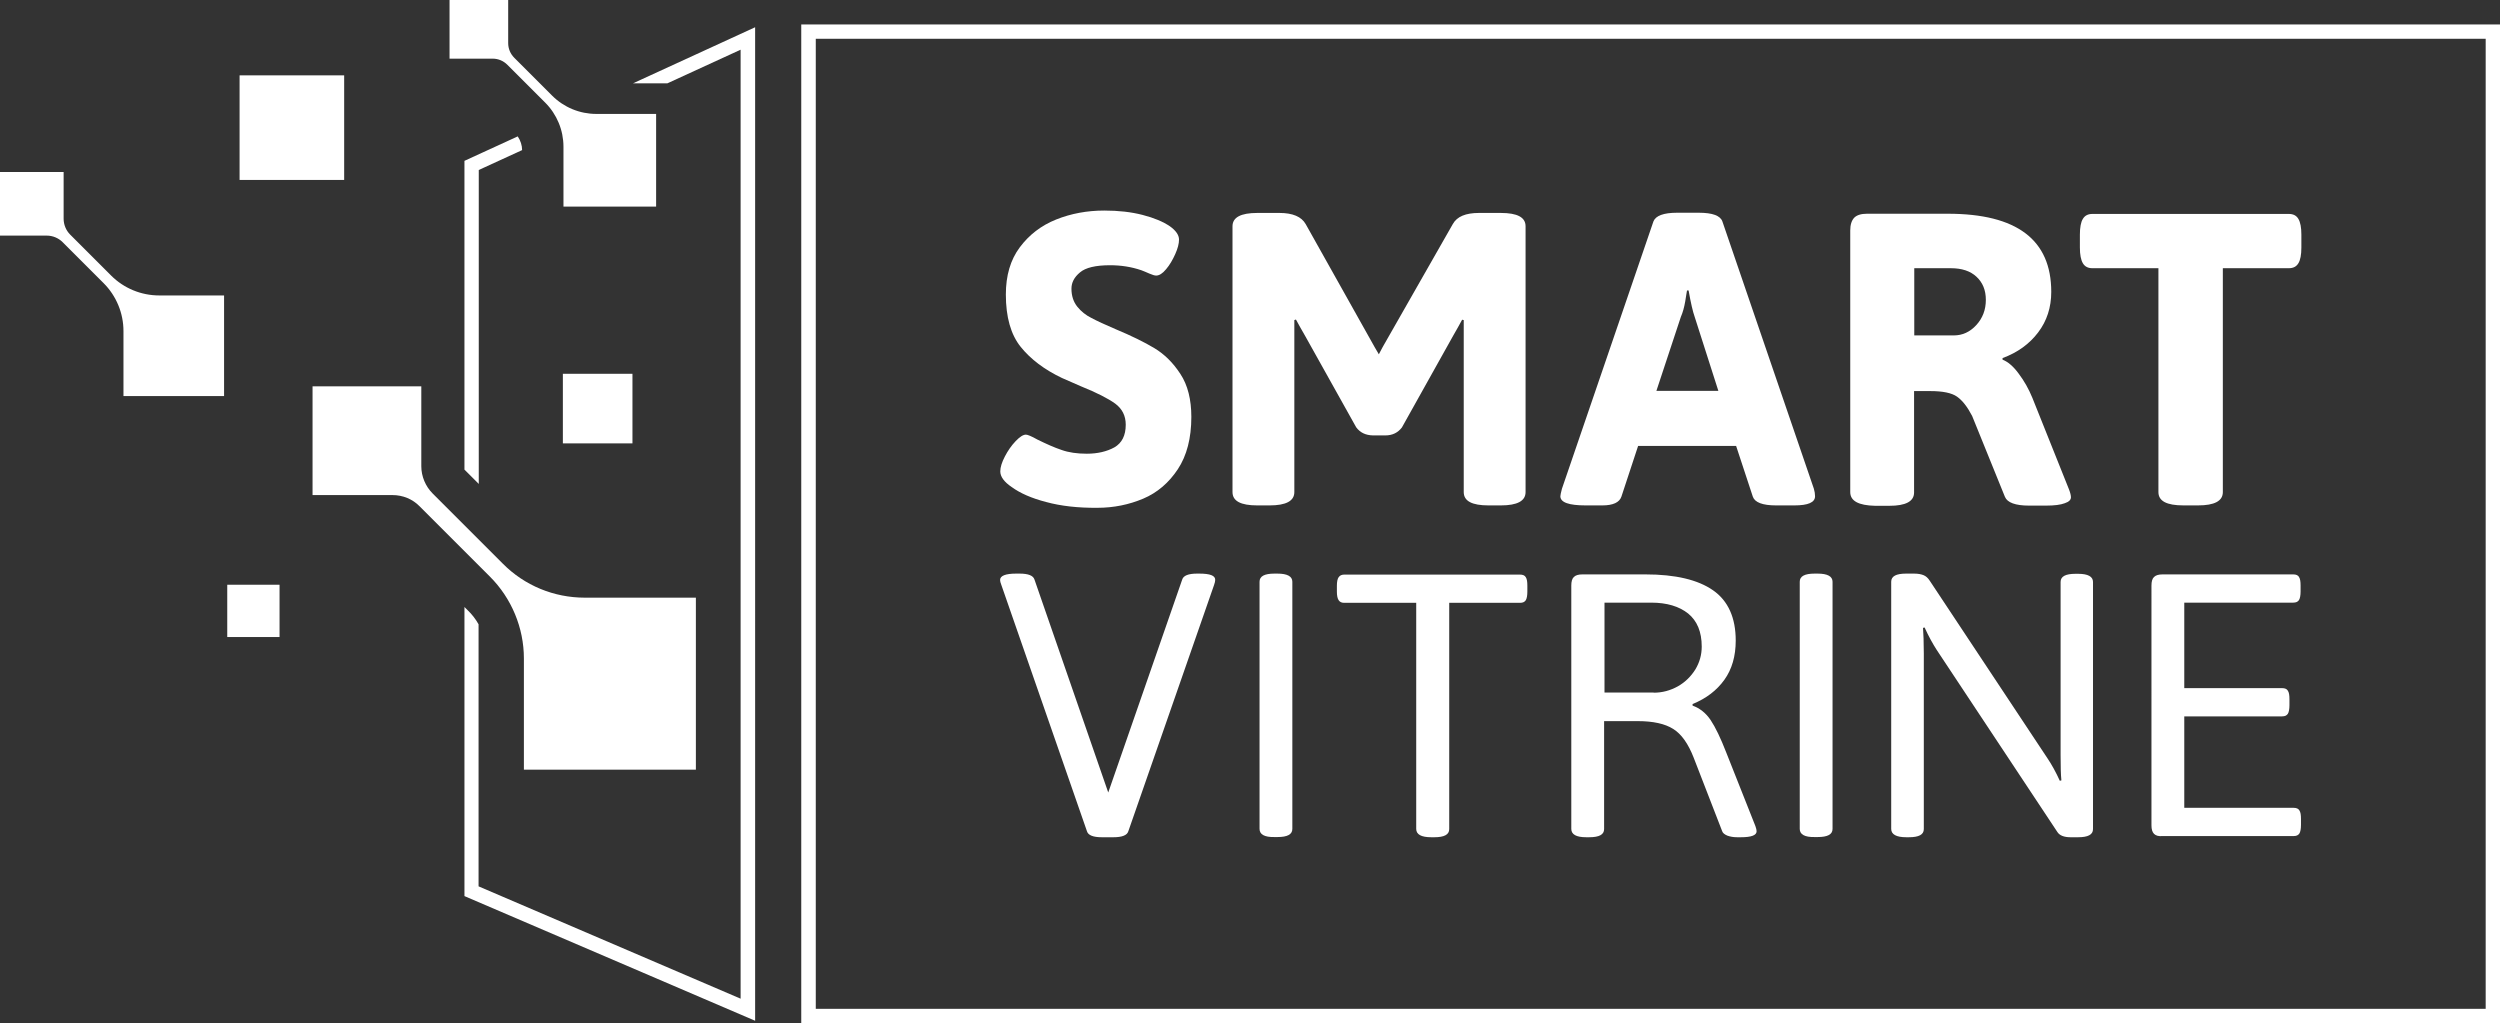
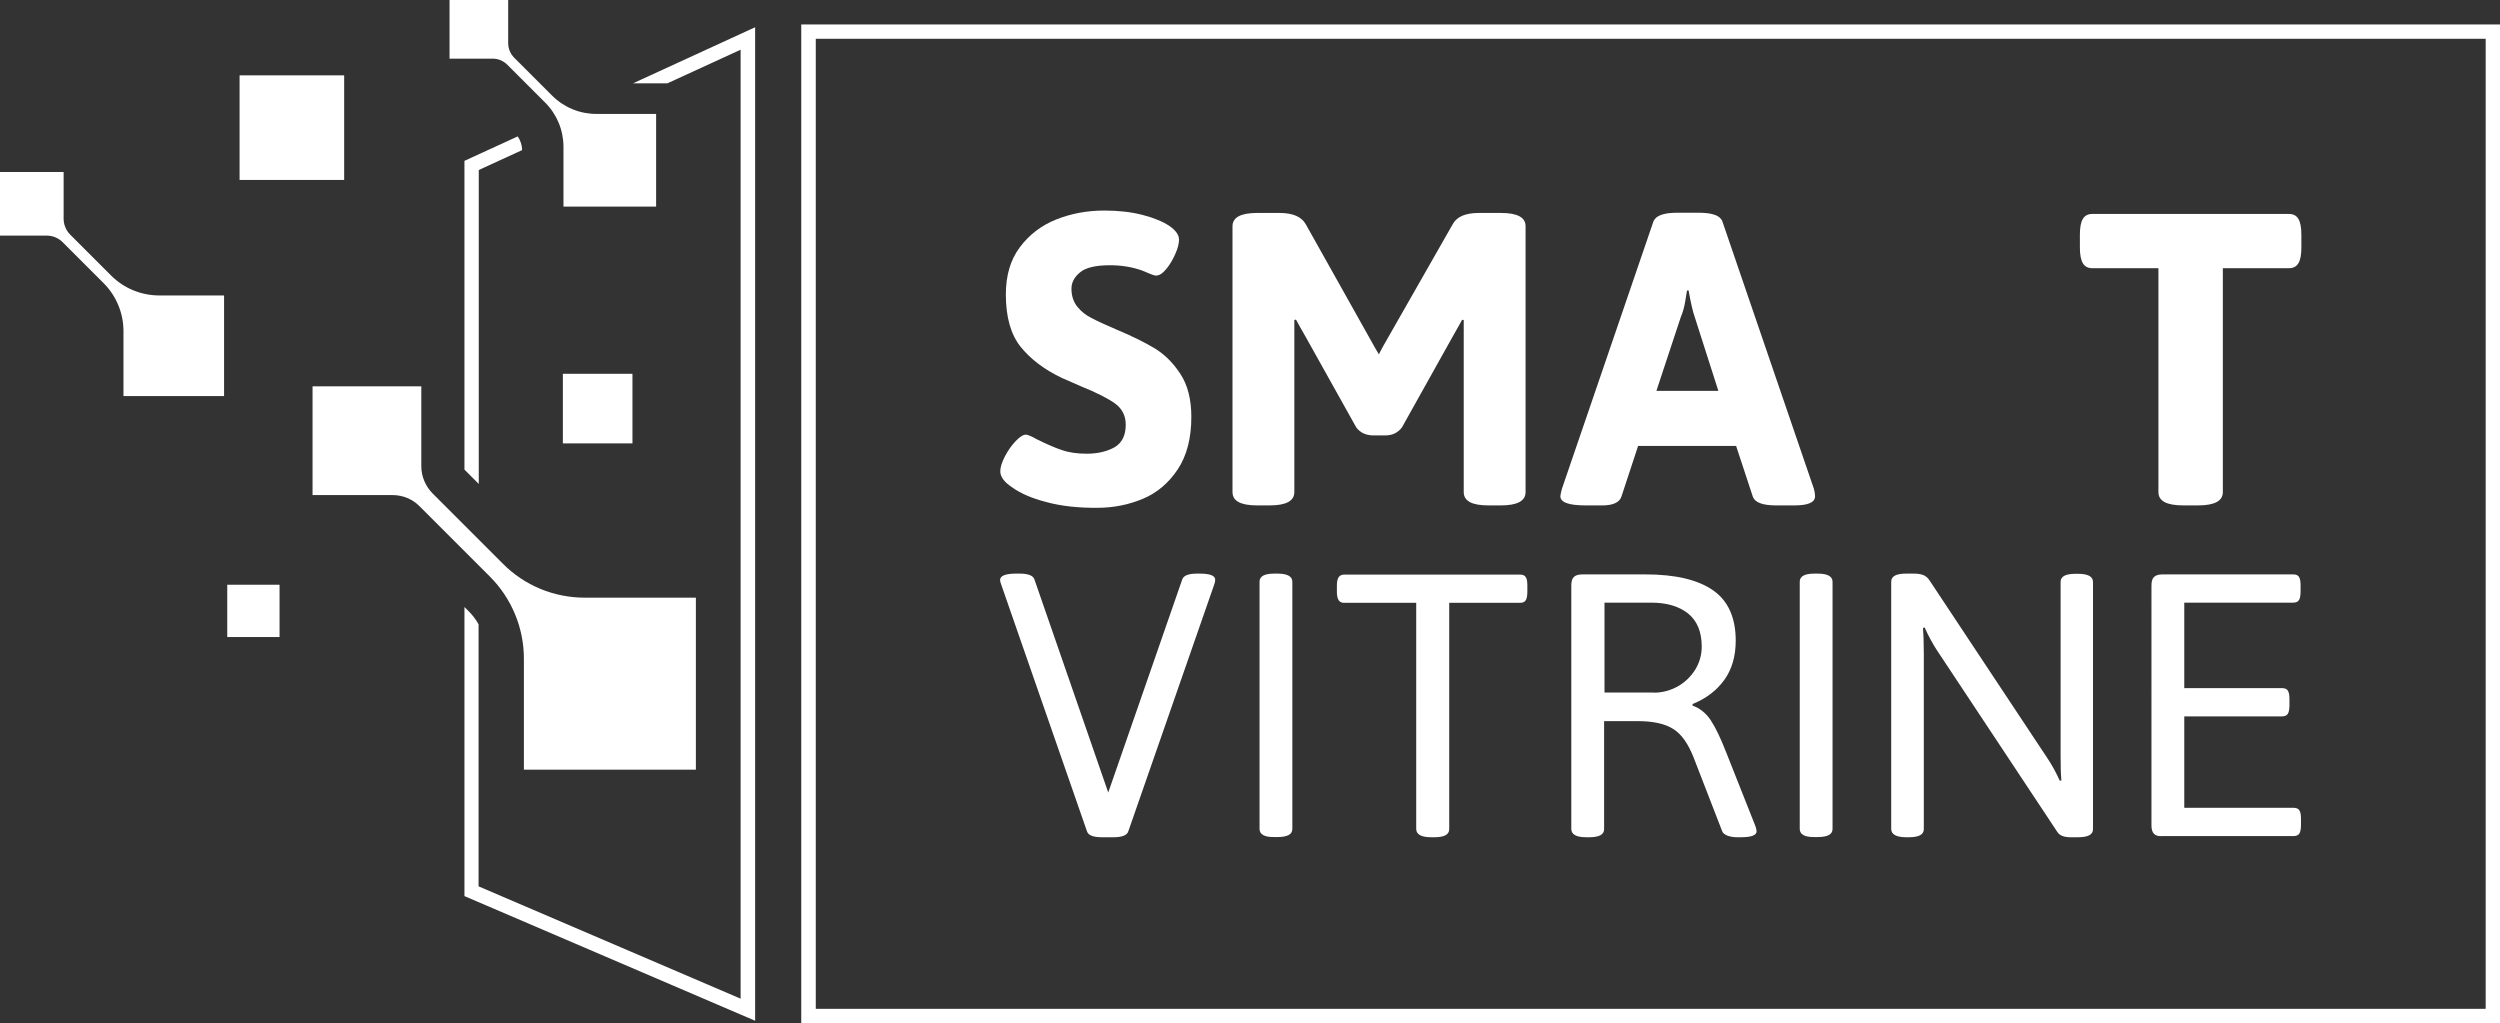
<svg xmlns="http://www.w3.org/2000/svg" id="Camada_1" x="0px" y="0px" viewBox="0 0 125.74 51.46" style="enable-background:new 0 0 125.74 51.46;" xml:space="preserve">
  <rect x="0" y="0" width="125.74" height="51.46" fill="#333333" stroke="none" />
  <style type="text/css">	.st0{fill:#FFFFFF;}</style>
  <g>
    <g>
      <g>
        <path class="st0" d="M52.62,25.25c-0.74-0.19-1.32-0.45-1.73-0.75c-0.39-0.26-0.58-0.53-0.58-0.79c0-0.21,0.08-0.46,0.23-0.75    c0.15-0.29,0.33-0.55,0.54-0.77c0.21-0.22,0.38-0.33,0.52-0.33c0.08,0,0.28,0.08,0.58,0.25c0.45,0.22,0.85,0.4,1.21,0.52    c0.36,0.13,0.79,0.19,1.27,0.19c0.54,0,1.01-0.11,1.39-0.32c0.38-0.22,0.57-0.6,0.57-1.14c0-0.45-0.18-0.8-0.53-1.06    c-0.36-0.26-0.93-0.55-1.72-0.87l-0.96-0.42c-0.88-0.42-1.57-0.94-2.07-1.56c-0.5-0.62-0.75-1.5-0.75-2.64    c0-0.95,0.23-1.74,0.7-2.37c0.47-0.63,1.08-1.1,1.83-1.4c0.75-0.3,1.56-0.45,2.42-0.45c0.71,0,1.35,0.07,1.93,0.22    c0.58,0.15,1.03,0.34,1.37,0.57c0.31,0.22,0.46,0.45,0.46,0.67c0,0.2-0.06,0.44-0.19,0.73c-0.13,0.29-0.28,0.55-0.46,0.76    c-0.18,0.22-0.35,0.32-0.5,0.32c-0.07,0-0.18-0.03-0.34-0.1c-0.16-0.07-0.3-0.13-0.41-0.17c-0.5-0.17-1.02-0.25-1.57-0.25    c-0.72,0-1.23,0.12-1.51,0.36c-0.29,0.24-0.43,0.51-0.43,0.82c0,0.36,0.1,0.66,0.29,0.9c0.19,0.24,0.43,0.43,0.71,0.57    c0.28,0.15,0.69,0.34,1.23,0.57c0.79,0.33,1.44,0.65,1.94,0.95c0.5,0.3,0.94,0.73,1.31,1.3c0.37,0.56,0.55,1.29,0.55,2.16    c0,1.07-0.23,1.95-0.68,2.63c-0.45,0.68-1.03,1.18-1.74,1.48s-1.48,0.46-2.3,0.46C54.22,25.55,53.35,25.45,52.62,25.25z" />
        <path class="st0" d="M68.21,21.49l-2.57-4.6c-0.18-0.31-0.33-0.58-0.46-0.82L65.1,16.1v1.02v7.63c0,0.45-0.42,0.67-1.25,0.67    h-0.61c-0.84,0-1.25-0.22-1.25-0.67V11.38c0-0.45,0.42-0.67,1.25-0.67h1.11c0.67,0,1.11,0.19,1.32,0.56l3.47,6.19l0.21,0.36    l0.19-0.36l3.53-6.19c0.21-0.38,0.65-0.56,1.32-0.56h1.09c0.84,0,1.25,0.22,1.25,0.67v13.37c0,0.45-0.42,0.67-1.25,0.67h-0.61    c-0.84,0-1.25-0.22-1.25-0.67v-7.63V16.1l-0.08-0.02c-0.13,0.24-0.28,0.51-0.46,0.82l-2.57,4.6c-0.2,0.26-0.47,0.4-0.84,0.4    h-0.61C68.68,21.89,68.41,21.76,68.21,21.49z" />
        <path class="st0" d="M78.48,24.96c0-0.06,0.03-0.18,0.08-0.38l4.6-13.44c0.11-0.29,0.51-0.44,1.19-0.44h1.09    c0.7,0,1.09,0.15,1.19,0.44l4.6,13.44c0.04,0.14,0.06,0.26,0.06,0.38c0,0.31-0.35,0.46-1.04,0.46h-0.92    c-0.68,0-1.07-0.15-1.17-0.44l-0.84-2.55h-4.93l-0.84,2.55c-0.1,0.29-0.42,0.44-0.96,0.44h-0.84    C78.91,25.42,78.48,25.27,78.48,24.96z M86.43,19.67l-1.19-3.72c-0.1-0.28-0.2-0.72-0.31-1.34h-0.08    c-0.01,0.08-0.05,0.27-0.09,0.55c-0.05,0.29-0.12,0.55-0.22,0.78l-1.23,3.72H86.43z" />
-         <path class="st0" d="M93.06,24.75V11.59c0-0.29,0.07-0.5,0.2-0.64c0.13-0.13,0.34-0.2,0.64-0.2h4.07c3.47,0,5.2,1.31,5.2,3.93    c0,0.78-0.22,1.46-0.66,2.04c-0.44,0.58-1.03,1.01-1.79,1.29v0.08c0.26,0.1,0.54,0.33,0.81,0.7c0.28,0.37,0.51,0.78,0.69,1.22    l1.84,4.6c0.07,0.18,0.1,0.31,0.1,0.4c0,0.13-0.1,0.23-0.31,0.3c-0.21,0.08-0.52,0.12-0.94,0.12h-0.86    c-0.68,0-1.09-0.15-1.21-0.44l-1.65-4.07c-0.24-0.46-0.49-0.78-0.76-0.97c-0.27-0.19-0.72-0.28-1.35-0.28h-0.81v5.1    c0,0.45-0.42,0.67-1.25,0.67h-0.71C93.48,25.42,93.06,25.2,93.06,24.75z M98.27,16.87c0.43,0,0.81-0.17,1.13-0.52    c0.32-0.35,0.48-0.77,0.48-1.27c0-0.49-0.16-0.87-0.47-1.16c-0.31-0.29-0.74-0.43-1.29-0.43h-1.84v3.38H98.27z" />
        <path class="st0" d="M108.56,24.75V13.49h-3.32c-0.22,0-0.38-0.08-0.48-0.25c-0.1-0.17-0.15-0.43-0.15-0.79V11.8    c0-0.36,0.05-0.63,0.15-0.79c0.1-0.17,0.26-0.25,0.48-0.25h9.88c0.22,0,0.38,0.08,0.48,0.25c0.1,0.17,0.15,0.43,0.15,0.79v0.65    c0,0.36-0.05,0.63-0.15,0.79c-0.1,0.17-0.26,0.25-0.48,0.25h-3.32v11.26c0,0.45-0.42,0.67-1.25,0.67h-0.73    C108.97,25.42,108.56,25.2,108.56,24.75z" />
      </g>
      <g>
        <path class="st0" d="M60.32,28.85h-0.11c-0.44,0-0.69,0.1-0.75,0.3l-3.72,10.71l-3.71-10.71c-0.06-0.2-0.31-0.3-0.75-0.3h-0.17    c-0.54,0-0.81,0.11-0.81,0.32c0,0.06,0.02,0.14,0.06,0.24l4.31,12.4c0.06,0.2,0.31,0.3,0.75,0.3h0.58c0.44,0,0.69-0.1,0.75-0.3    l4.31-12.38c0.04-0.11,0.06-0.2,0.06-0.26C61.13,28.95,60.86,28.85,60.32,28.85z" />
        <path class="st0" d="M63.35,41.69V29.26c0-0.28,0.25-0.41,0.75-0.41h0.15c0.5,0,0.75,0.14,0.75,0.41v12.43    c0,0.28-0.25,0.41-0.75,0.41h-0.15C63.6,42.11,63.35,41.97,63.35,41.69z" />
        <path class="st0" d="M71.23,41.69V30.32h-3.62c-0.13,0-0.22-0.04-0.28-0.13c-0.06-0.09-0.09-0.23-0.09-0.43v-0.3    c0-0.2,0.03-0.35,0.09-0.43c0.06-0.09,0.16-0.13,0.28-0.13h8.84c0.14,0,0.24,0.04,0.29,0.13c0.06,0.09,0.08,0.23,0.08,0.43v0.3    c0,0.2-0.03,0.35-0.08,0.43c-0.06,0.09-0.15,0.13-0.29,0.13h-3.56v11.38c0,0.28-0.25,0.41-0.75,0.41h-0.15    C71.48,42.11,71.23,41.97,71.23,41.69z" />
        <path class="st0" d="M79.03,41.69V29.45c0-0.2,0.04-0.35,0.13-0.43c0.09-0.09,0.23-0.13,0.43-0.13h3.17c1.51,0,2.64,0.27,3.4,0.8    c0.76,0.53,1.14,1.38,1.14,2.53c0,0.78-0.19,1.44-0.57,1.97c-0.38,0.53-0.91,0.94-1.6,1.22v0.08c0.36,0.13,0.67,0.37,0.91,0.73    c0.24,0.36,0.5,0.9,0.78,1.62l1.47,3.71c0.04,0.11,0.06,0.2,0.06,0.26c0,0.2-0.26,0.3-0.79,0.3h-0.19    c-0.19,0-0.35-0.03-0.49-0.08c-0.14-0.06-0.23-0.13-0.26-0.22l-1.43-3.69c-0.28-0.72-0.62-1.2-1.04-1.46    c-0.41-0.26-1.01-0.39-1.77-0.39h-1.7v5.43c0,0.28-0.25,0.41-0.75,0.41h-0.15C79.28,42.11,79.03,41.97,79.03,41.69z M83.17,34.84    c0.44,0,0.84-0.11,1.22-0.32c0.37-0.21,0.66-0.5,0.88-0.85c0.21-0.35,0.32-0.73,0.32-1.15c0-0.74-0.23-1.29-0.68-1.66    c-0.45-0.36-1.07-0.55-1.86-0.55h-2.35v4.52H83.17z" />
        <path class="st0" d="M90.52,41.69V29.26c0-0.28,0.25-0.41,0.75-0.41h0.15c0.5,0,0.75,0.14,0.75,0.41v12.43    c0,0.28-0.25,0.41-0.75,0.41h-0.15C90.77,42.11,90.52,41.97,90.52,41.69z" />
        <path class="st0" d="M95.12,41.69V29.26c0-0.28,0.25-0.41,0.75-0.41h0.4c0.2,0,0.36,0.03,0.48,0.08    c0.12,0.05,0.22,0.14,0.31,0.28l5.92,8.93c0.21,0.31,0.42,0.69,0.62,1.13l0.08-0.02c-0.03-0.29-0.04-0.72-0.04-1.28v-8.7    c0-0.28,0.25-0.41,0.75-0.41h0.13c0.5,0,0.75,0.14,0.75,0.41v12.43c0,0.28-0.25,0.41-0.75,0.41h-0.38    c-0.33,0-0.55-0.09-0.66-0.26l-6.07-9.16C97.21,32.38,97,32,96.8,31.56l-0.08,0.02c0.02,0.29,0.04,0.72,0.04,1.28v8.84    c0,0.28-0.25,0.41-0.75,0.41h-0.13C95.38,42.11,95.12,41.97,95.12,41.69z" />
        <path class="st0" d="M108.34,41.94c-0.09-0.09-0.13-0.23-0.13-0.43V29.45c0-0.2,0.04-0.35,0.13-0.43    c0.09-0.09,0.23-0.13,0.43-0.13h6.57c0.14,0,0.24,0.04,0.29,0.13c0.06,0.09,0.08,0.23,0.08,0.43v0.3c0,0.2-0.03,0.35-0.08,0.43    c-0.06,0.09-0.15,0.13-0.29,0.13h-5.48v4.3h4.92c0.14,0,0.24,0.04,0.29,0.13c0.06,0.09,0.08,0.23,0.08,0.43v0.3    c0,0.2-0.03,0.35-0.08,0.43c-0.06,0.09-0.15,0.13-0.29,0.13h-4.92v4.6h5.5c0.14,0,0.24,0.04,0.29,0.13    c0.06,0.09,0.08,0.23,0.08,0.43v0.3c0,0.2-0.03,0.35-0.08,0.43c-0.06,0.09-0.15,0.13-0.29,0.13h-6.59    C108.57,42.07,108.43,42.03,108.34,41.94z" />
      </g>
    </g>
    <path class="st0" d="M35,38.71v-8.65h-5.59c-1.55,0-3.03-0.61-4.12-1.71l-3.53-3.53c-0.36-0.36-0.57-0.86-0.57-1.37v-4.02h-5.47  v5.47h4.02c0.52,0,1.01,0.2,1.37,0.57L24.64,29c1.09,1.09,1.71,2.58,1.71,4.12v5.59H35z" />
    <path class="st0" d="M33,10.39V5.73h-3.01c-0.83,0-1.63-0.33-2.22-0.92l-1.9-1.9c-0.2-0.2-0.31-0.46-0.31-0.74V0h-2.95v2.95h2.17  c0.28,0,0.54,0.11,0.74,0.31l1.9,1.9c0.59,0.59,0.92,1.39,0.92,2.22v3.01H33z" />
    <path class="st0" d="M5.59,13.86L3.53,11.8C3.32,11.59,3.2,11.3,3.2,11V8.65H0v3.2h2.35c0.3,0,0.59,0.12,0.8,0.33l2.06,2.06  c0.64,0.64,1,1.51,1,2.41v3.27h5.06v-5.06H8.01C7.1,14.86,6.23,14.5,5.59,13.86z" />
    <rect x="12.05" y="3.79" class="st0" width="5.26" height="5.26" />
    <rect x="28.31" y="18.8" class="st0" width="3.5" height="3.5" />
    <rect x="11.43" y="29.41" class="st0" width="2.63" height="2.63" />
    <path class="st0" d="M40.3,1.23v50.24h85.44V1.23H40.3z M125.02,50.74H41.03V1.95h83.99V50.74z" />
    <path class="st0" d="M26.04,6.86l-2.68,1.23v15.53l0.72,0.72V8.55l2.18-1C26.26,7.31,26.18,7.07,26.04,6.86z" />
    <path class="st0" d="M23.52,30.69l-0.16-0.16v14.54l14.62,6.27V1.37l-6.14,2.82h1.73l3.68-1.69v47.73l-13.18-5.65V31.4  C23.92,31.13,23.73,30.89,23.52,30.69z" />
  </g>
</svg>